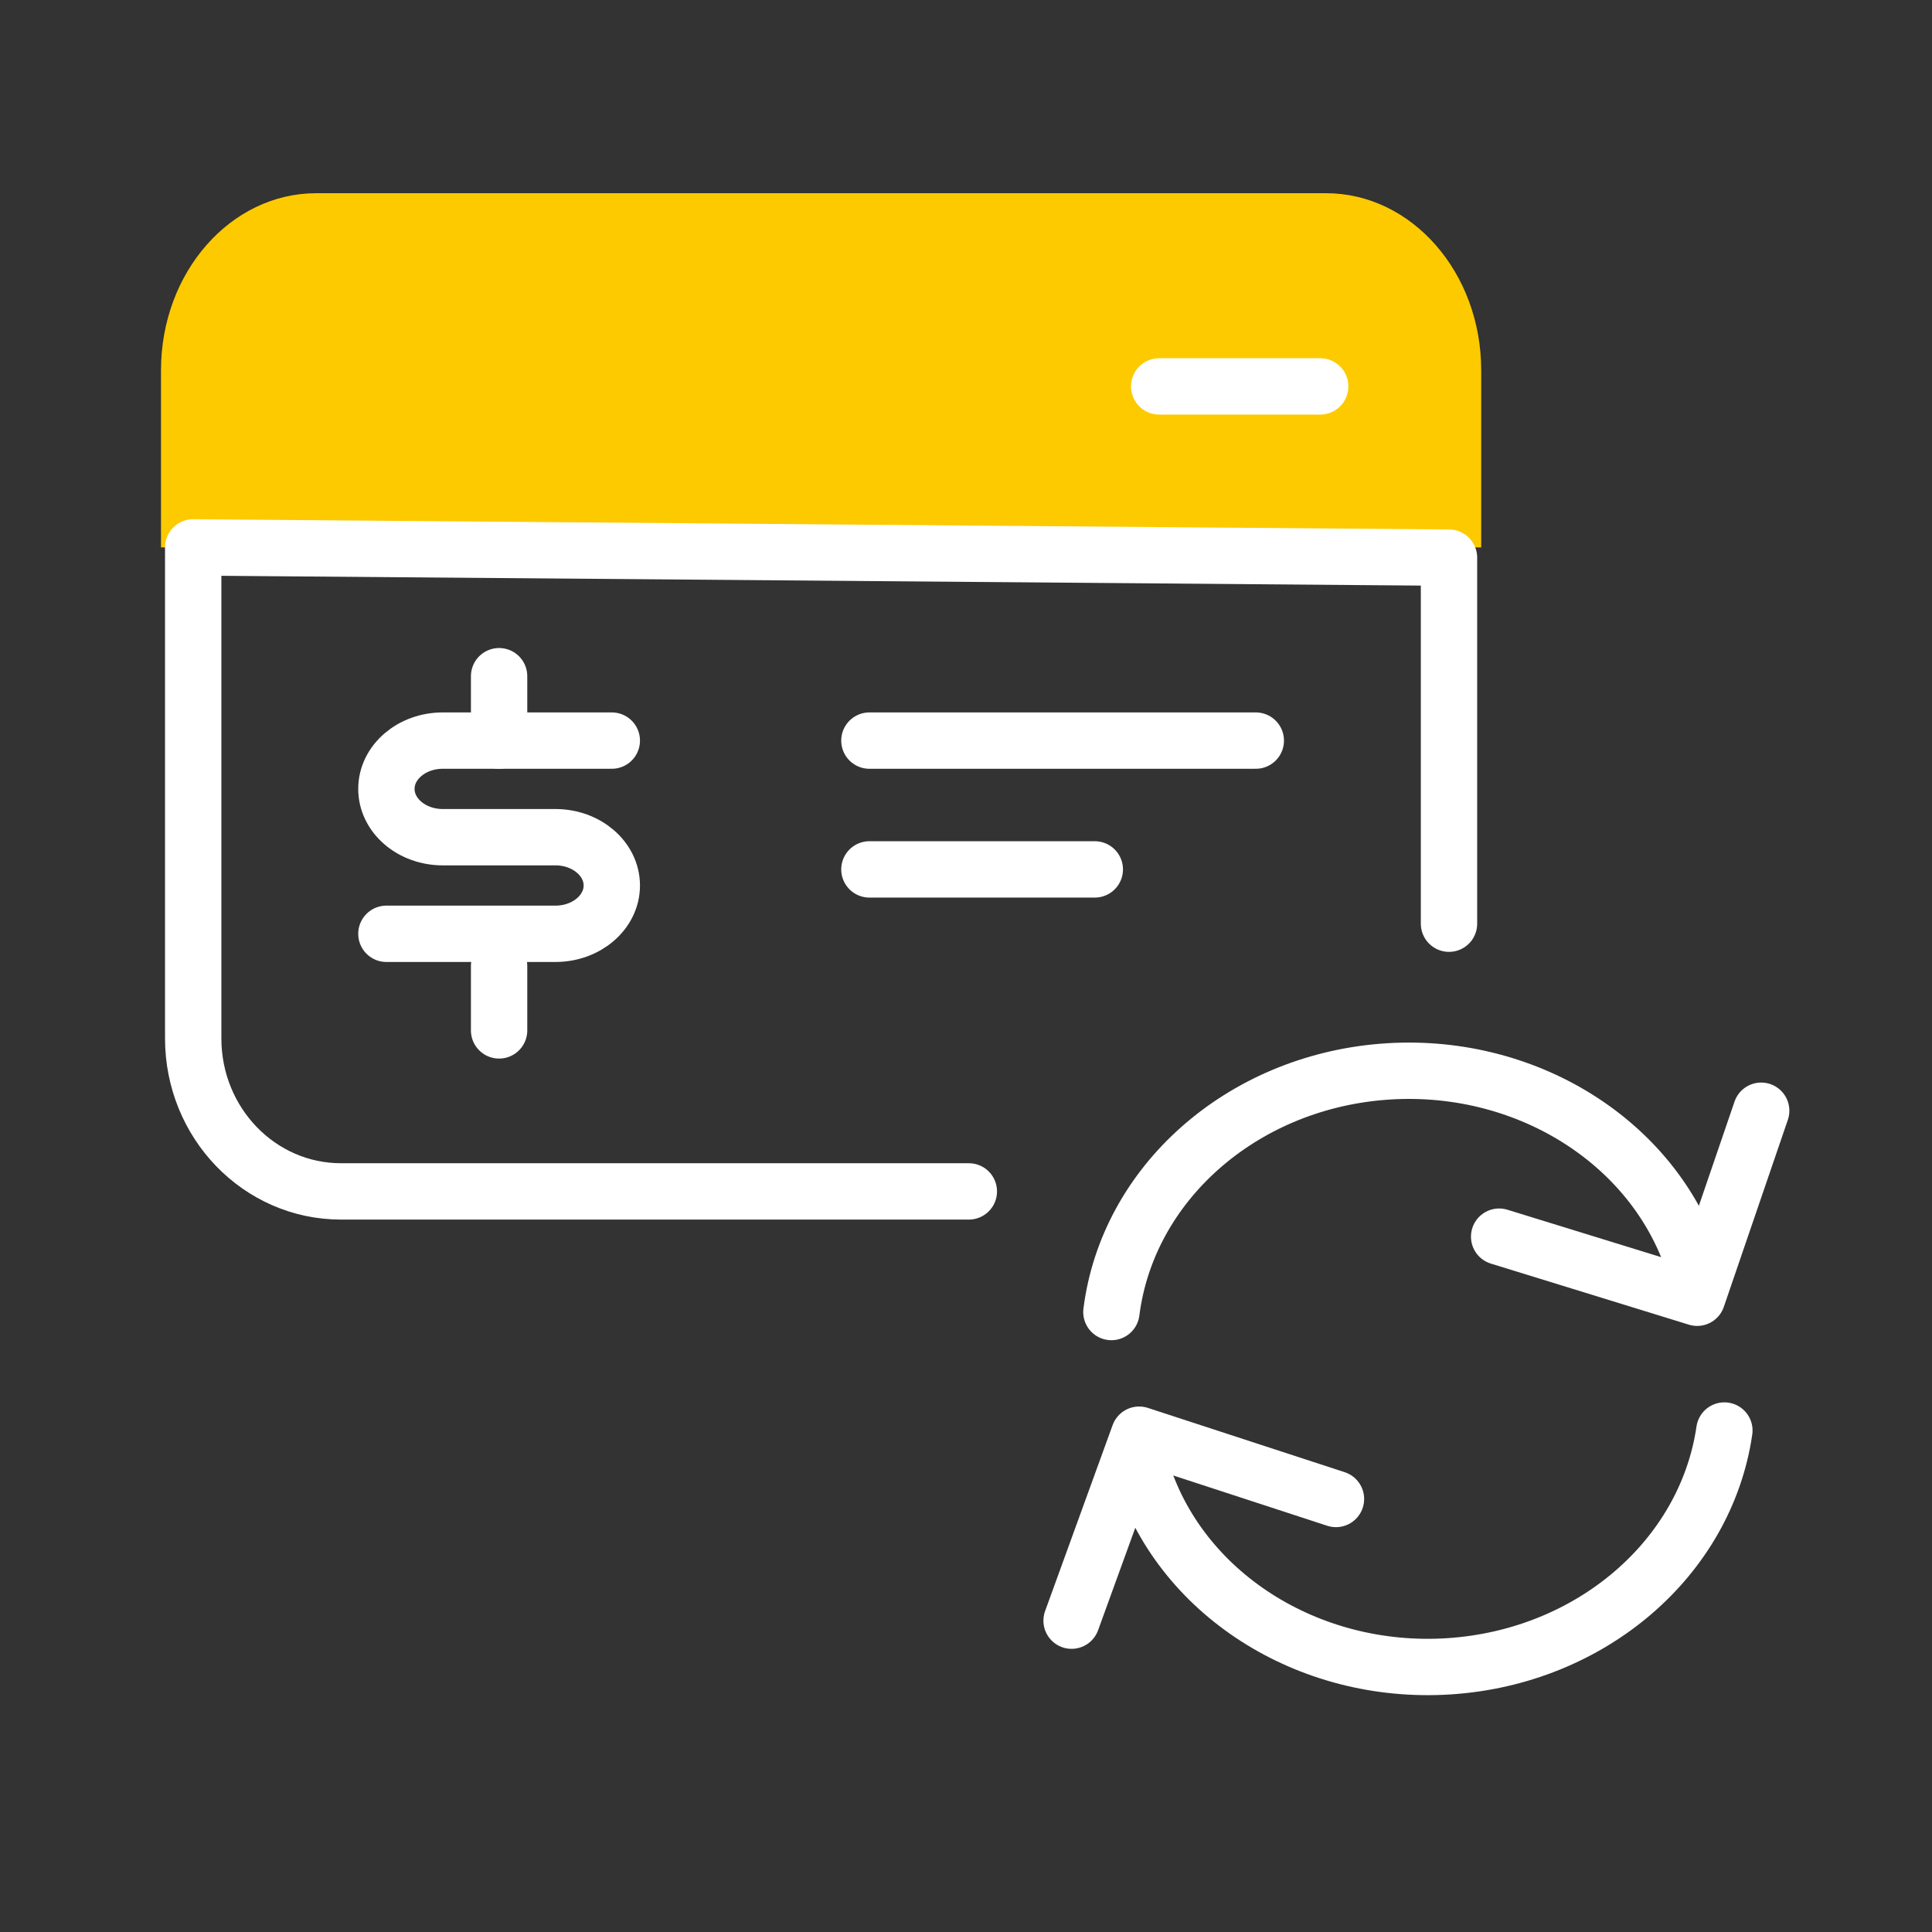
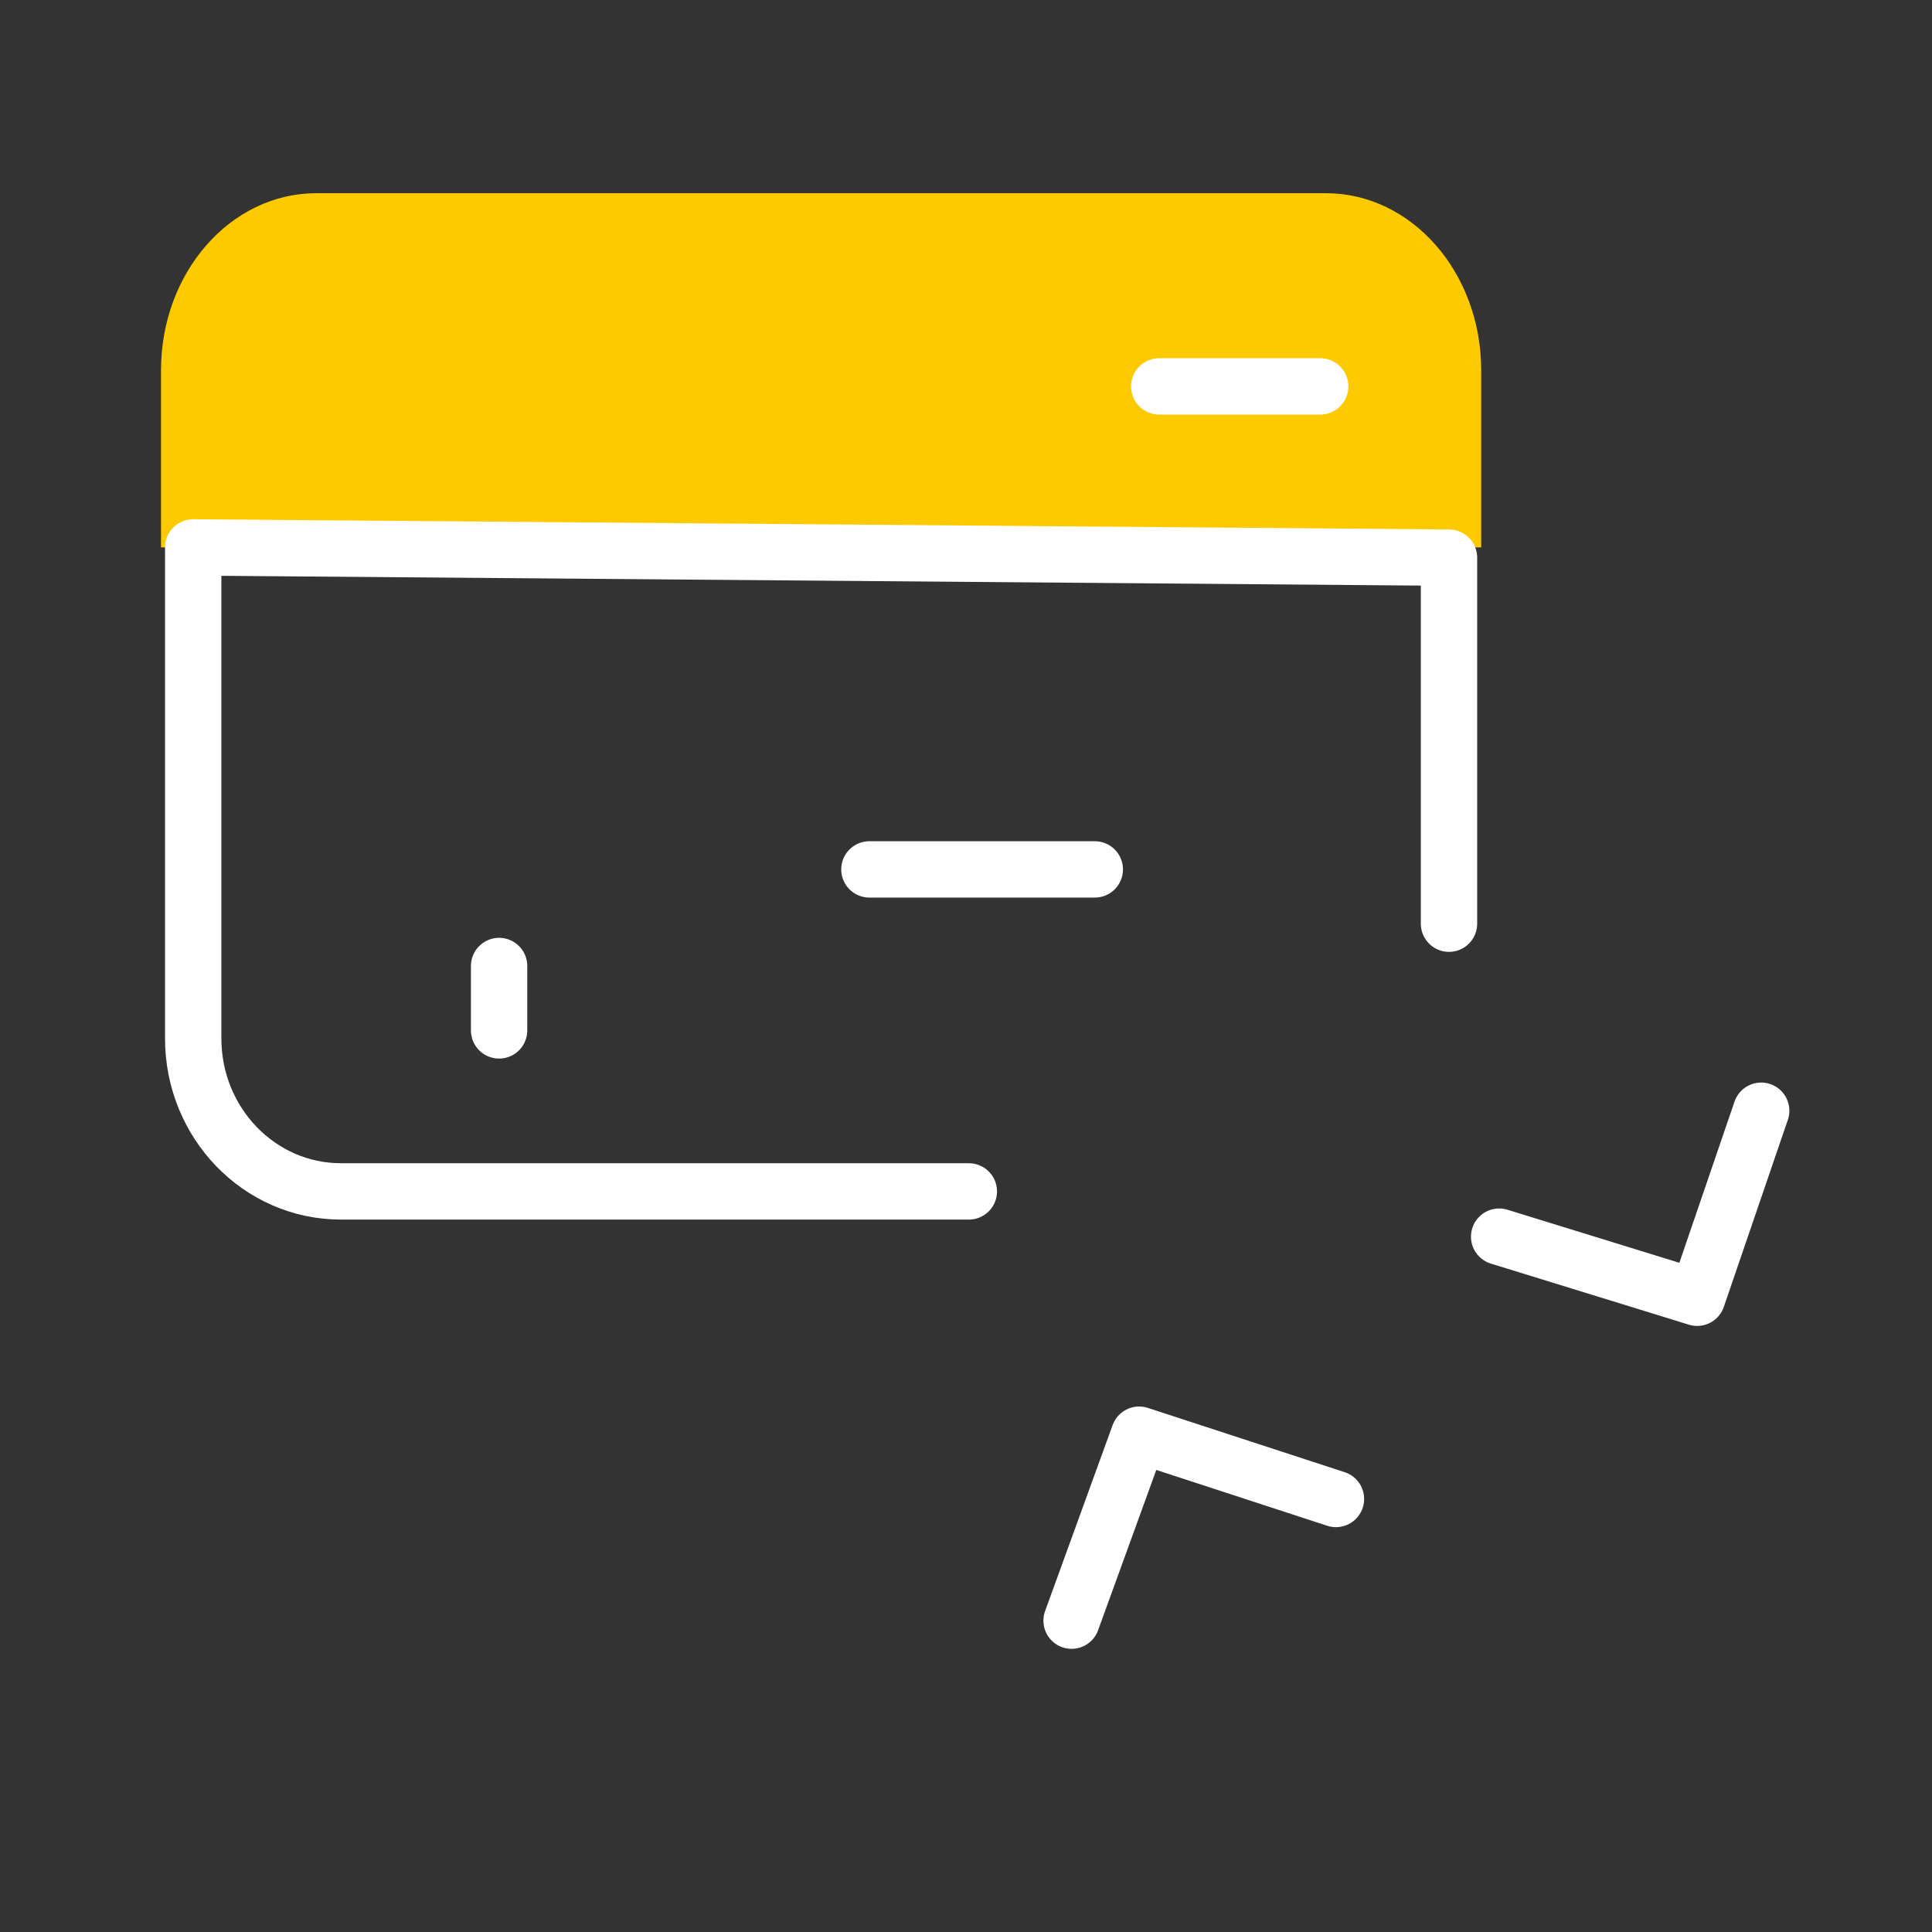
<svg xmlns="http://www.w3.org/2000/svg" width="60px" height="60px" viewBox="0 0 60 60" version="1.1">
  <rect x="0" y="0" width="60" height="60" fill="#333333" stroke="none" />
  <title>Icon/Success Statement/Reimbursement</title>
  <g id="Icon/Success-Statement/Reimbursement" stroke="none" stroke-width="1" fill="none" fill-rule="evenodd">
    <g id="Credit-Card-Sync" transform="translate(5, 6)">
      <path d="M0,11 L0,5.5 C0,2.462 2.16,0 4.824,0 L36.176,0 C38.84,0 41,2.462 41,5.5 L41,11 L0,11 Z" id="Path-2" fill="#FDCA00" />
      <path d="M25.088,31 L5.588,31 C3.054,31 1,28.873 1,26.249 L1,11 C1,11 40,11.318 40,11.318 L40,22.686" id="Path" stroke="#FFFFFF" stroke-width="1.75" stroke-linecap="round" stroke-linejoin="round" />
-       <line x1="34" y1="17" x2="22" y2="17" id="Path" stroke="#FFFFFF" stroke-width="1.75" stroke-linecap="round" stroke-linejoin="round" />
      <line x1="36" y1="6" x2="31" y2="6" id="Path" stroke="#FFFFFF" stroke-width="1.75" stroke-linecap="round" stroke-linejoin="round" />
      <line x1="29" y1="21" x2="22" y2="21" id="Path" stroke="#FFFFFF" stroke-width="1.75" stroke-linecap="round" stroke-linejoin="round" />
      <g id="Group" transform="translate(28, 26)" stroke="#FFFFFF" stroke-linecap="round" stroke-linejoin="round" stroke-width="1.75">
-         <path d="M19.342,8.08 C18.44,4.145 14.627,1.297 10.224,1.27 C5.82,1.243 2.045,4.044 1.194,7.968" id="Path" transform="translate(10.268, 4.675) rotate(-5) translate(-10.268, -4.675) " />
        <polyline id="Path" transform="translate(17.732, 5.659) rotate(-5) translate(-17.732, -5.659) " points="21.956 2.852 19.469 8.465 13.508 6.039" />
      </g>
      <g id="Group-Copy" transform="translate(27, 38)" stroke="#FFFFFF" stroke-linecap="round" stroke-linejoin="round" stroke-width="1.75">
-         <path d="M21.805,7.759 C20.908,3.825 17.098,0.983 12.693,0.961 C8.289,0.94 4.509,3.745 3.653,7.669" id="Path" transform="translate(12.729, 4.36) rotate(-184) translate(-12.729, -4.36) " />
        <polyline id="Path" transform="translate(5.3, 3.235) rotate(-184) translate(-5.3, -3.235) " points="9.527 0.427 7.032 6.042 1.073 3.624" />
      </g>
    </g>
    <line x1="15.5" y1="30" x2="15.5" y2="32" id="Path" stroke="#FFFFFF" stroke-width="1.75" stroke-linecap="round" stroke-linejoin="round" />
-     <line x1="15.5" y1="21" x2="15.5" y2="23" id="Path" stroke="#FFFFFF" stroke-width="1.75" stroke-linecap="round" stroke-linejoin="round" />
-     <path d="M12,29 L17.25,29 C18.216,29 19,28.328 19,27.5 C19,26.672 18.216,26 17.25,26 L13.75,26 C12.784,26 12,25.328 12,24.5 C12,23.672 12.784,23 13.75,23 L19,23" id="Path" stroke="#FFFFFF" stroke-width="1.75" stroke-linecap="round" stroke-linejoin="round" />
  </g>
</svg>